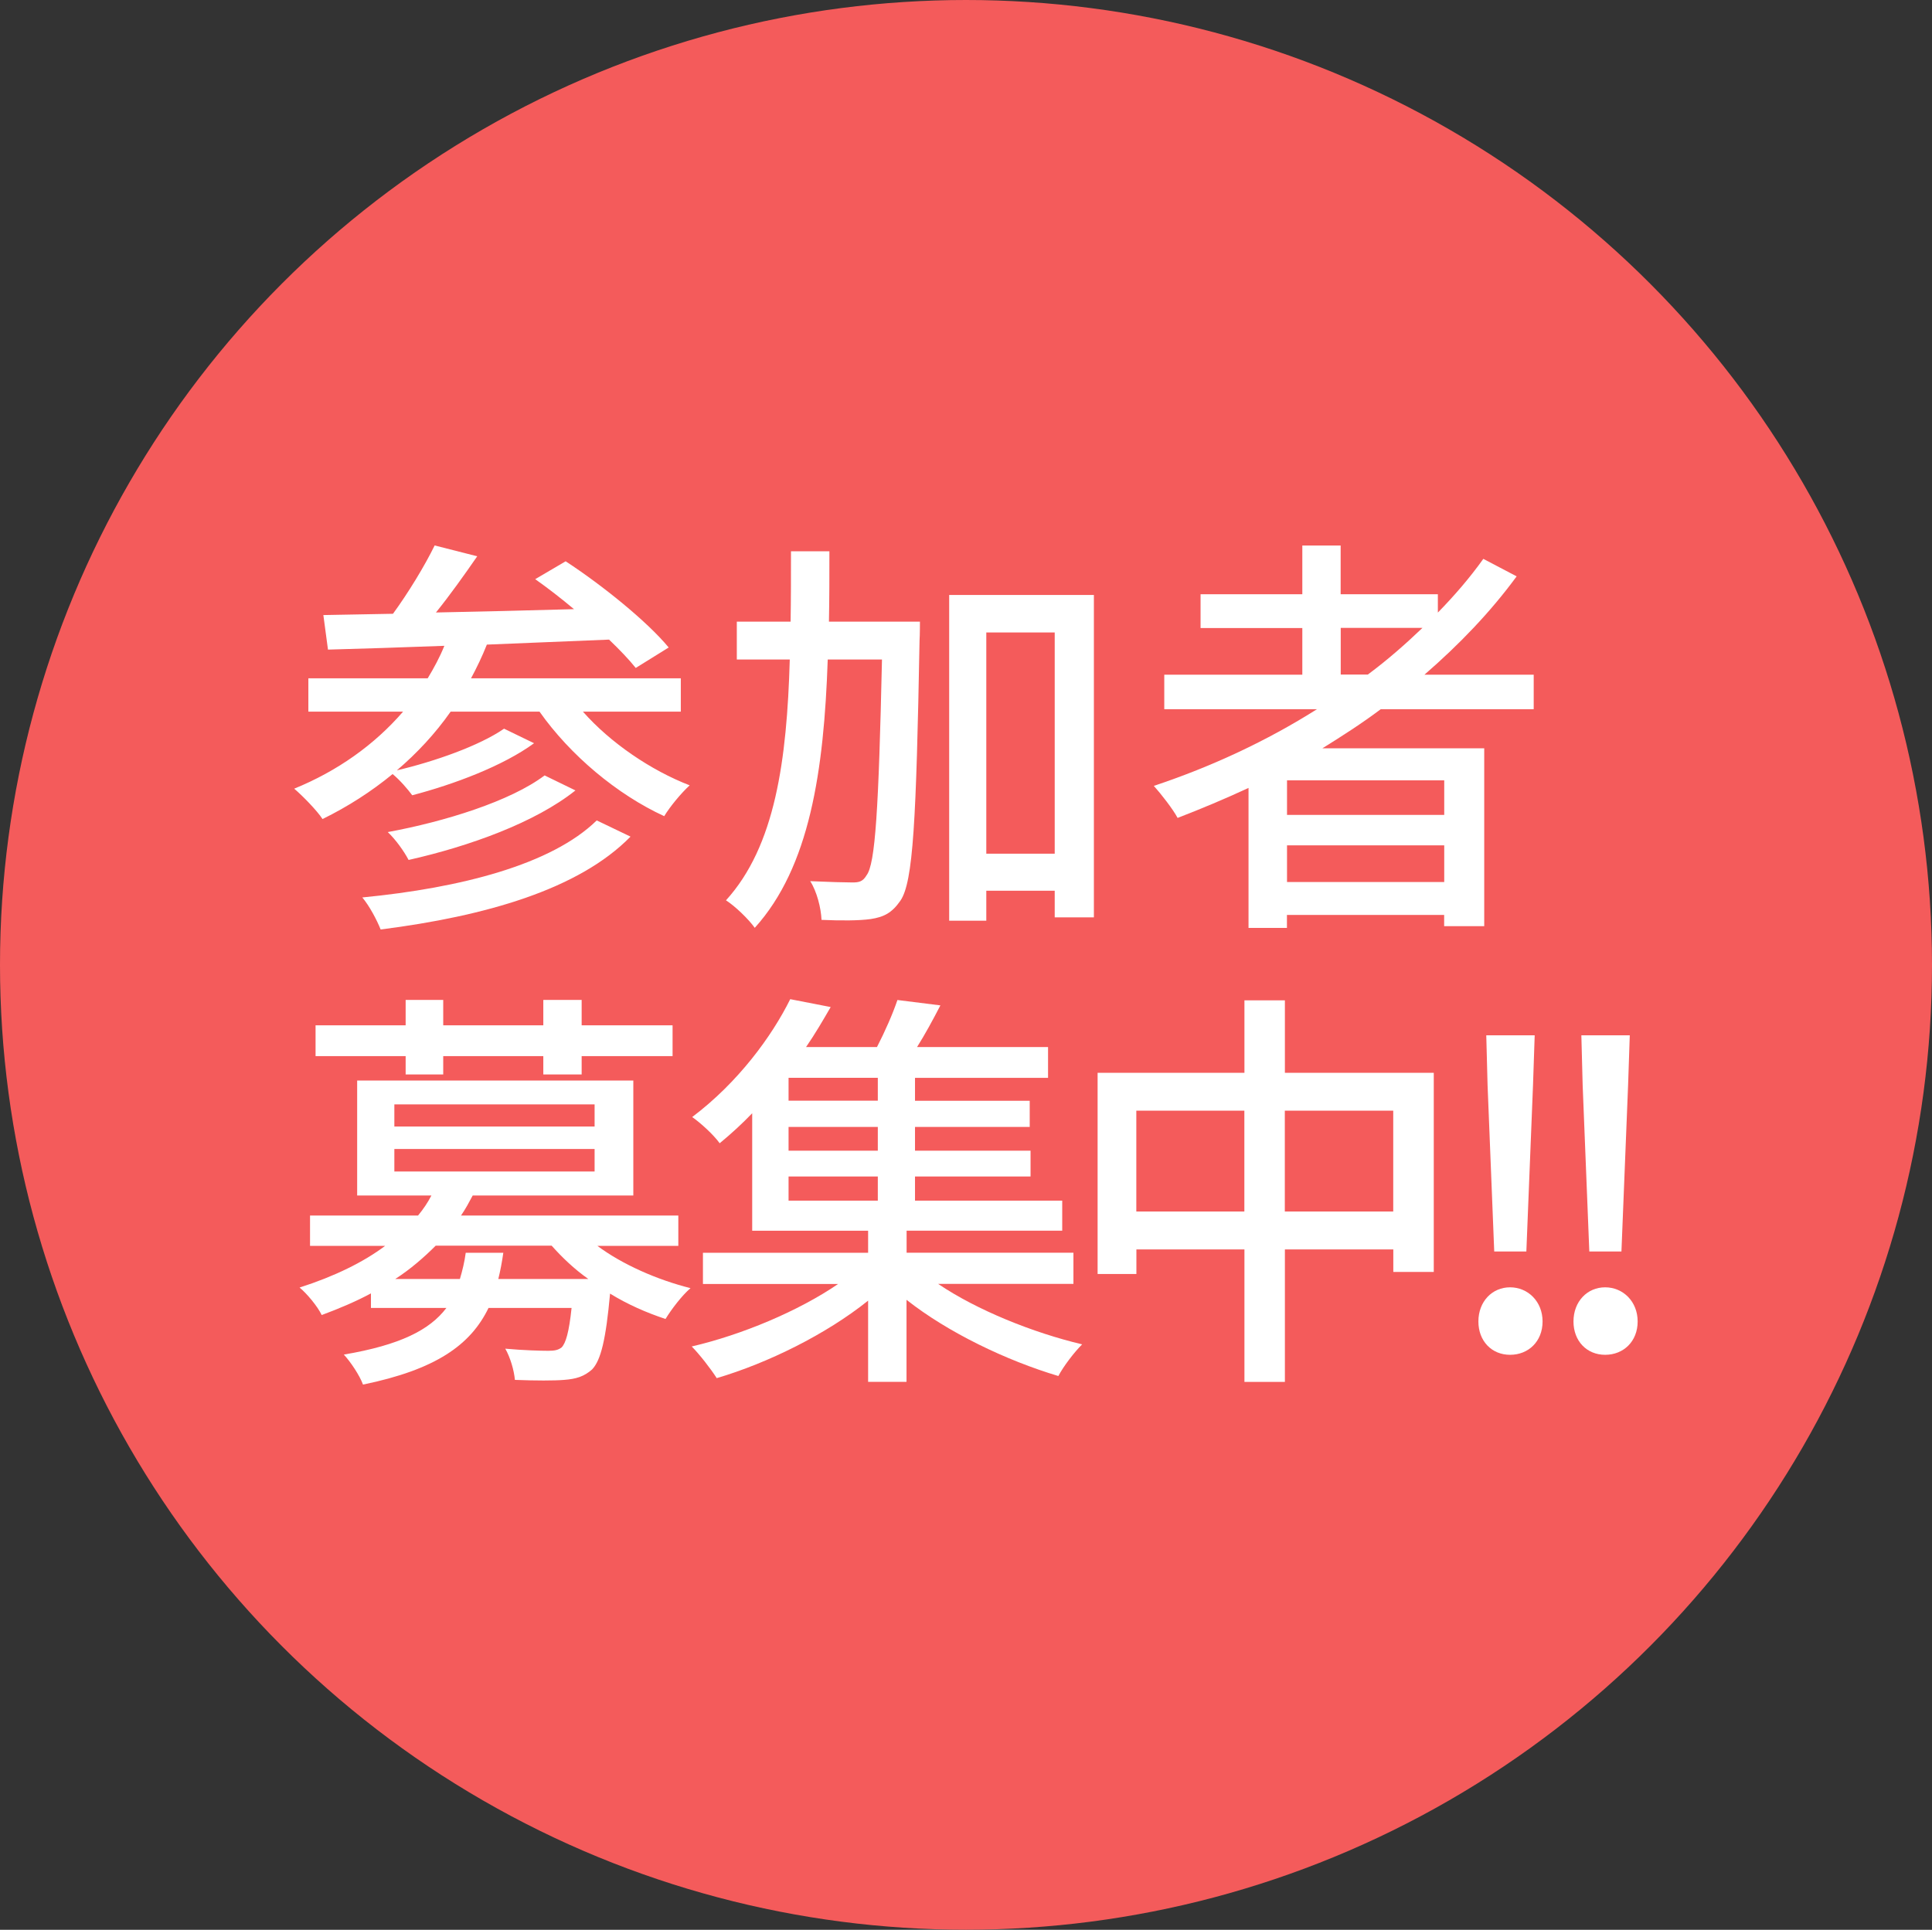
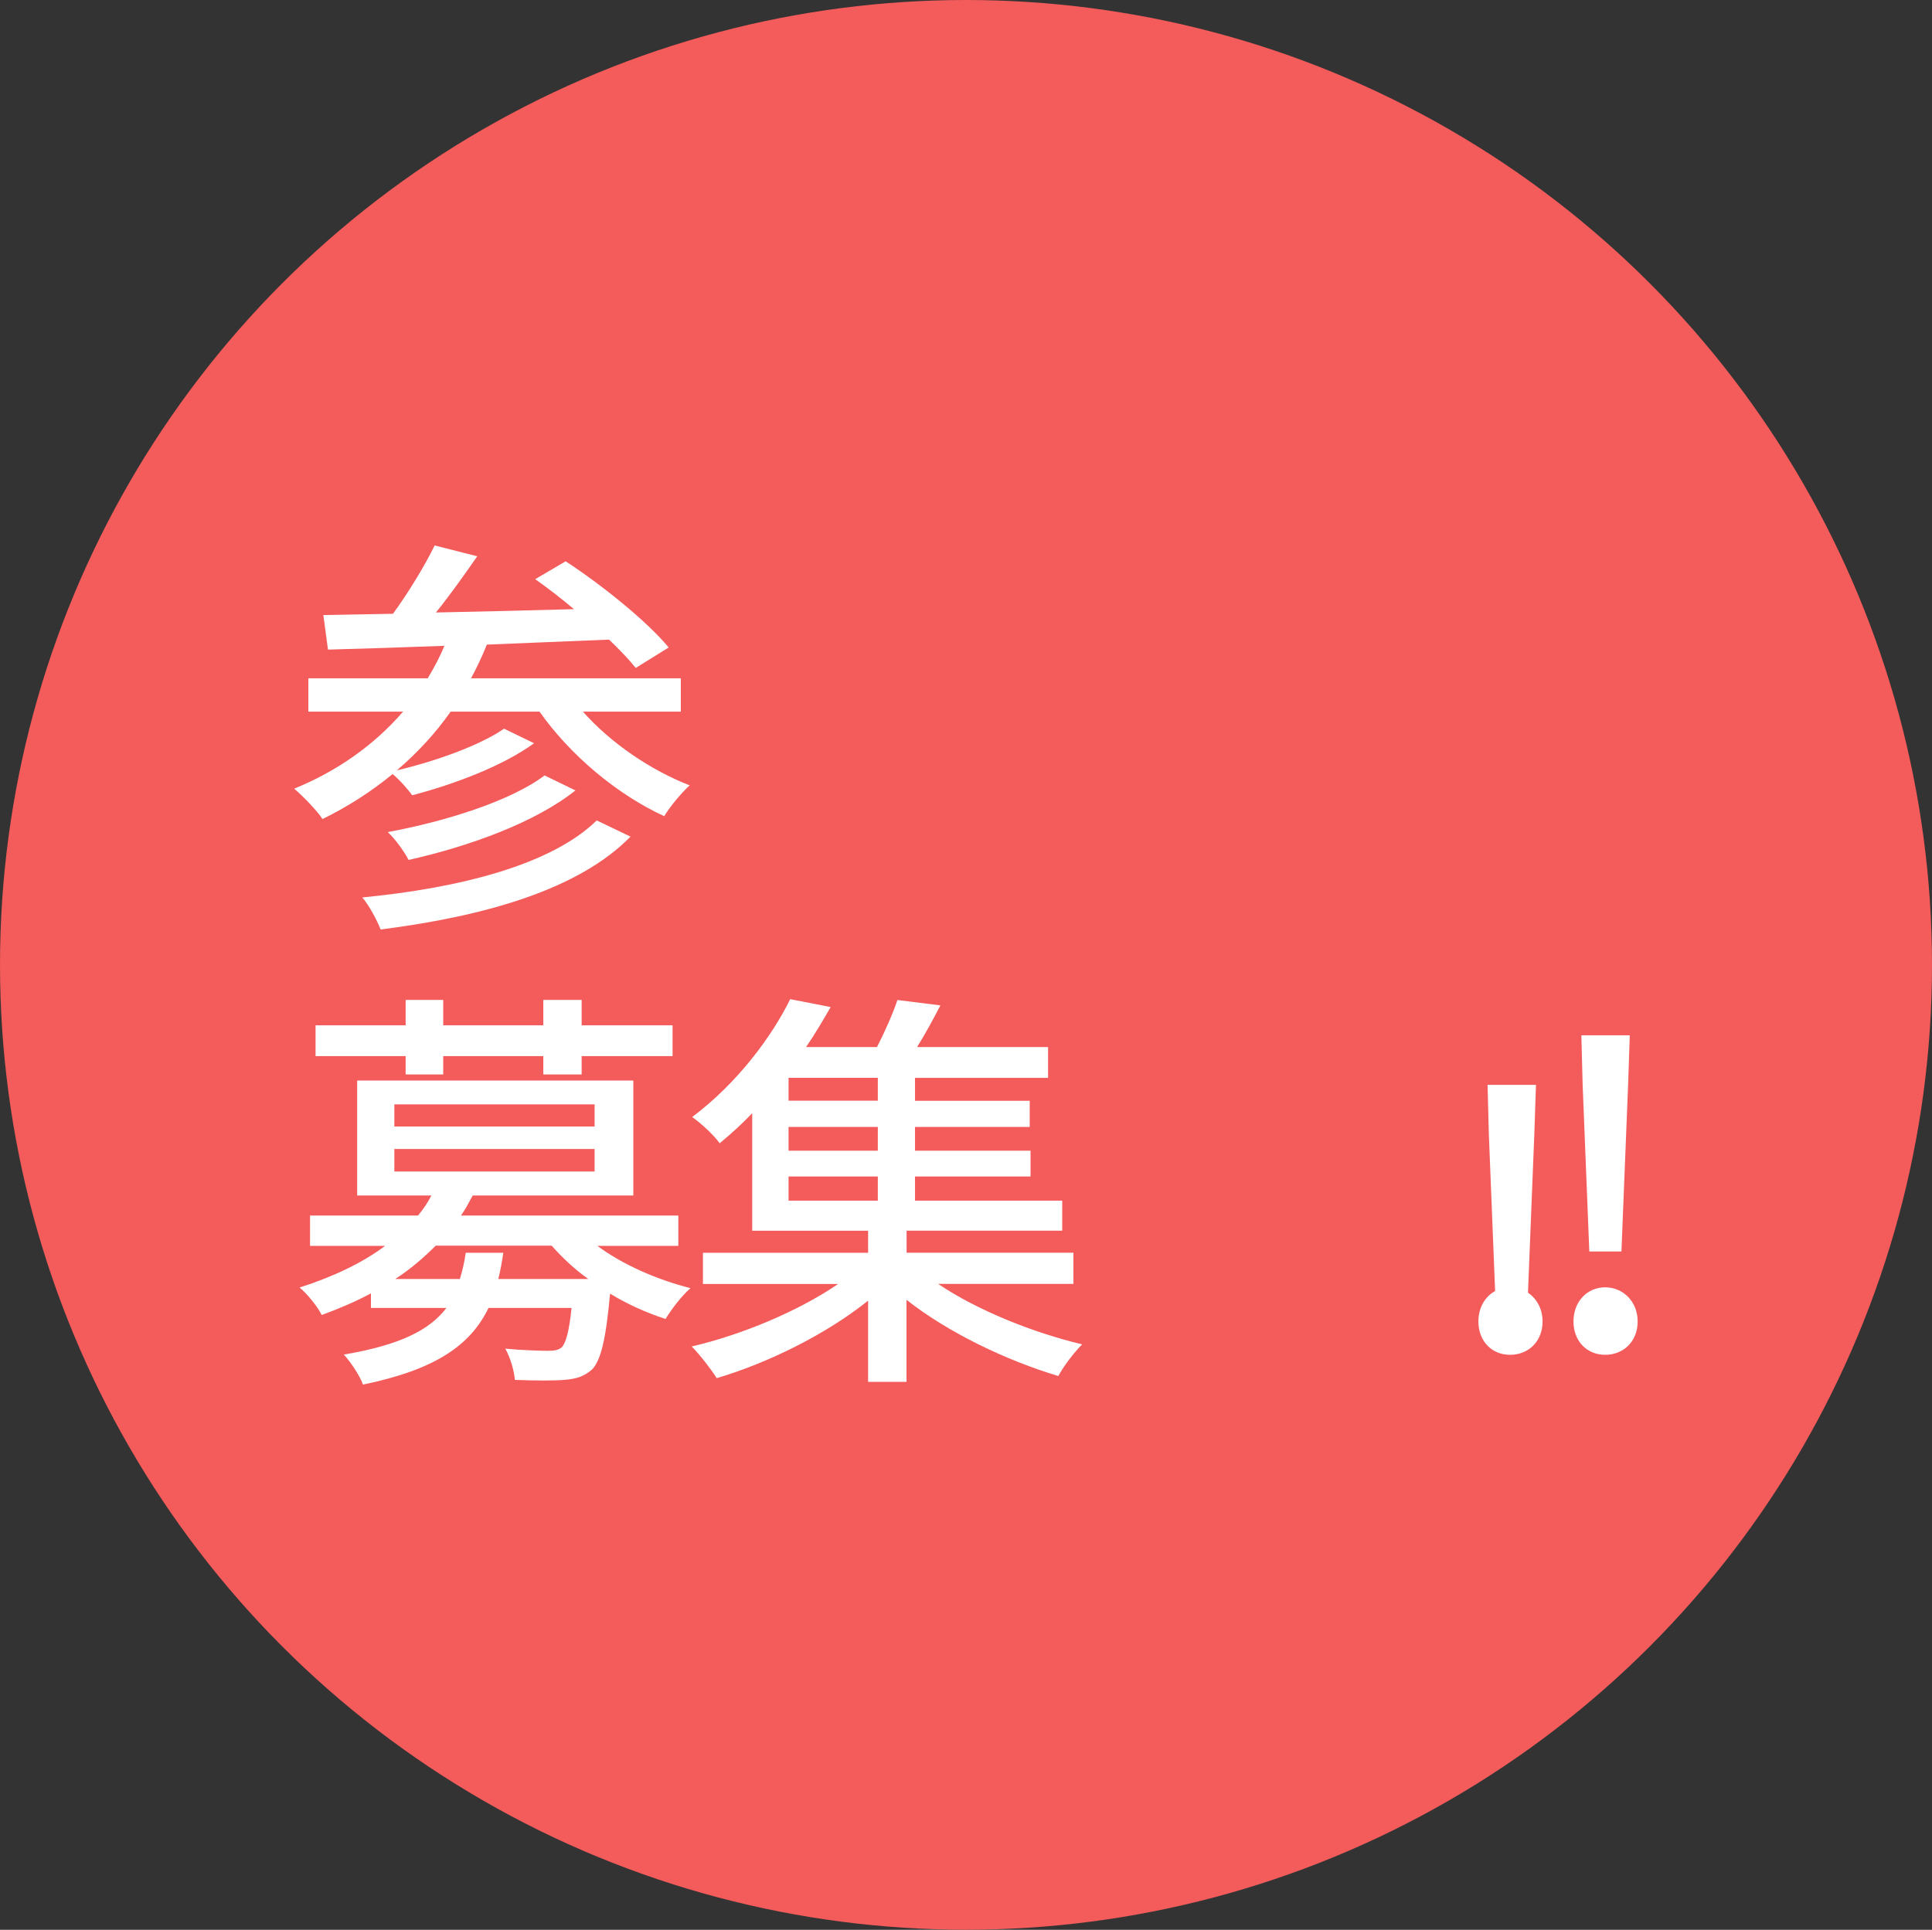
<svg xmlns="http://www.w3.org/2000/svg" id="_レイヤー_2" viewBox="0 0 255 254.77">
  <rect x="0" y="0" width="255" height="254.77" fill="#333333" stroke="none" />
  <defs>
    <style>.cls-1{fill:#fff;}.cls-2{fill:#f45b5b;}</style>
  </defs>
  <g id="_レイヤー_1-2">
    <ellipse class="cls-2" cx="127.5" cy="127.38" rx="127.5" ry="127.38" />
    <path class="cls-1" d="m76.94,93.95c3.63,4.12,8.97,7.75,14.09,9.73-1.1.99-2.64,2.86-3.36,4.07-6.22-2.86-12.39-8.03-16.46-13.8h-11.73c-2.04,2.91-4.46,5.5-7.1,7.75,4.96-1.16,10.9-3.25,14.15-5.5l3.96,1.92c-4.13,3.02-10.62,5.44-16.08,6.87-.61-.82-1.6-1.98-2.59-2.8-2.81,2.31-5.89,4.29-9.25,5.94-.71-1.1-2.64-3.08-3.74-4.01,5.67-2.31,10.57-5.77,14.37-10.17h-12.5v-4.4h15.75c.83-1.37,1.6-2.8,2.2-4.29-5.73.22-11.01.38-15.36.5l-.61-4.56c2.7-.05,5.78-.11,9.19-.17,2.04-2.8,4.18-6.32,5.5-9.02l5.62,1.43c-1.71,2.47-3.63,5.17-5.45,7.42,5.73-.11,12-.27,18.22-.44-1.71-1.43-3.47-2.8-5.12-3.96l4.02-2.36c4.79,3.13,10.74,7.92,13.6,11.38l-4.35,2.7c-.88-1.1-2.09-2.37-3.52-3.74-5.4.22-10.85.44-16.13.66-.61,1.54-1.32,3.02-2.09,4.45h27.69v4.4h-12.94Zm6.28,16.5c-6.83,6.98-19.16,10.5-32.98,12.26-.5-1.26-1.49-3.13-2.42-4.23,12.99-1.26,24.99-4.34,30.94-10.17l4.46,2.14Zm-7.27-6.1c-5.29,4.23-13.98,7.37-22.02,9.18-.61-1.16-1.71-2.7-2.75-3.68,7.49-1.38,16.19-4.07,20.7-7.48l4.07,1.98Z" />
-     <path class="cls-1" d="m121.42,82.07s0,1.81-.05,2.47c-.44,23.76-.83,31.9-2.53,34.37-1.1,1.59-2.15,2.15-3.91,2.42-1.54.22-3.96.22-6.5.11-.06-1.54-.61-3.74-1.49-5.11,2.42.11,4.62.17,5.56.17.88,0,1.38-.11,1.87-.94,1.16-1.48,1.6-8.69,2.04-28.49h-7.16c-.5,14.68-2.37,27.39-9.63,35.42-.83-1.16-2.59-2.86-3.8-3.63,6.5-7.15,8.04-18.48,8.42-31.79h-6.99v-5h7.1c.05-3.02.05-6.1.05-9.29h5.07c0,3.13,0,6.27-.06,9.29h12Zm22.96-3.52v42.56h-5.17v-3.52h-9.03v3.96h-4.9v-43h19.1Zm-5.17,34.15v-29.2h-9.03v29.2h9.03Z" />
-     <path class="cls-1" d="m182.25,93.62c-2.48,1.87-5.06,3.52-7.71,5.17h21.36v23.48h-5.29v-1.48h-20.75v1.71h-5.07v-18.48c-3.08,1.43-6.22,2.75-9.36,3.96-.61-1.15-2.2-3.19-3.14-4.23,7.6-2.53,14.92-5.94,21.53-10.12h-20.15v-4.56h18.22v-6.16h-13.43v-4.46h13.43v-6.43h5.06v6.43h12.83v2.42c2.2-2.25,4.24-4.62,6-7.09l4.4,2.31c-3.47,4.73-7.6,9.02-12.17,12.98h14.42v4.56h-20.21Zm8.37,9.4h-20.75v4.56h20.75v-4.56Zm0,13.42v-4.84h-20.75v4.84h20.75Zm-10.08-27.39c2.59-1.92,4.96-4.01,7.21-6.16h-10.79v6.16h3.58Z" />
    <path class="cls-1" d="m78.81,164.45c3.3,2.47,7.93,4.51,12.33,5.61-1.1.93-2.53,2.8-3.3,4.07-2.48-.82-5.01-1.92-7.32-3.35-.55,6.05-1.21,8.8-2.37,10.01-1.05.93-2.09,1.26-3.69,1.38-1.27.11-3.8.11-6.5,0-.11-1.26-.61-2.97-1.27-4.12,2.37.22,4.73.28,5.67.28.88,0,1.32-.11,1.76-.44.55-.55.99-2.03,1.32-5.22h-10.96c-2.37,4.89-6.94,8.14-16.57,10.12-.44-1.21-1.65-3.02-2.53-3.96,7.43-1.26,11.34-3.25,13.54-6.16h-9.96v-1.92c-1.93,1.04-4.13,1.98-6.5,2.86-.55-1.16-1.98-2.86-2.92-3.63,4.62-1.48,8.42-3.35,11.29-5.5h-9.91v-4.01h14.26c.72-.88,1.27-1.7,1.76-2.64h-9.8v-15.18h36.45v15.18h-21.2c-.5.94-.94,1.76-1.54,2.64h28.68v4.01h-10.74Zm-25.27-25.02h-11.89v-4.07h11.89v-3.35h4.96v3.35h13.21v-3.35h5.06v3.35h12v4.07h-12v2.42h-5.06v-2.42h-13.21v2.42h-4.96v-2.42Zm-1.49,9.29h26.43v-2.92h-26.43v2.92Zm0,5.94h26.43v-2.97h-26.43v2.97Zm25.6,14.19c-1.87-1.32-3.47-2.86-4.84-4.4h-15.3c-1.54,1.54-3.3,3.08-5.34,4.4h8.53c.33-1.1.61-2.25.77-3.46h4.96c-.17,1.21-.39,2.37-.66,3.46h11.89Z" />
    <path class="cls-1" d="m123.84,169.51c5.12,3.46,12.5,6.43,18.99,7.97-1.05,1.04-2.48,2.92-3.14,4.18-6.83-2.04-14.54-5.72-20.04-10.06v10.83h-5.07v-10.72c-5.56,4.46-13.27,8.25-19.98,10.23-.77-1.21-2.26-3.13-3.3-4.18,6.61-1.54,14.09-4.67,19.32-8.25h-17.84v-4.12h21.8v-2.91h-15.3v-15.51c-1.32,1.38-2.75,2.69-4.29,3.96-.83-1.15-2.53-2.69-3.63-3.46,6.06-4.56,10.52-10.67,12.94-15.56l5.34,1.04c-.99,1.71-2.04,3.52-3.25,5.28h9.36c1.05-2.03,2.09-4.4,2.7-6.21l5.67.71c-.99,1.92-2.04,3.85-3.08,5.5h17.29v4.07h-17.56v3.02h15.14v3.46h-15.14v3.13h15.25v3.41h-15.25v3.19h19.43v3.96h-20.54v2.91h22.02v4.12h-17.84Zm-7.98-27.22h-11.78v3.02h11.78v-3.02Zm0,6.49h-11.78v3.13h11.78v-3.13Zm-11.78,9.73h11.78v-3.19h-11.78v3.19Z" />
-     <path class="cls-1" d="m189.24,141.63v26.29h-5.34v-2.97h-14.31v17.49h-5.34v-17.49h-14.26v3.24h-5.12v-26.56h19.38v-9.57h5.34v9.57h19.65Zm-25,18.31v-13.31h-14.26v13.31h14.26Zm19.65,0v-13.31h-14.31v13.31h14.31Z" />
-     <path class="cls-1" d="m195.13,174.46c0-2.64,1.82-4.51,4.18-4.51s4.29,1.87,4.29,4.51-1.87,4.4-4.29,4.4-4.18-1.81-4.18-4.4Zm1.21-31.24l-.17-6.54h6.39l-.22,6.54-.88,22h-4.24l-.88-22Z" />
+     <path class="cls-1" d="m195.13,174.46c0-2.64,1.82-4.51,4.18-4.51s4.29,1.87,4.29,4.51-1.87,4.4-4.29,4.4-4.18-1.81-4.18-4.4Zm1.21-31.24h6.39l-.22,6.54-.88,22h-4.24l-.88-22Z" />
    <path class="cls-1" d="m207.68,174.46c0-2.64,1.82-4.51,4.18-4.51s4.29,1.87,4.29,4.51-1.87,4.4-4.29,4.4-4.18-1.81-4.18-4.4Zm1.21-31.24l-.17-6.54h6.39l-.22,6.54-.88,22h-4.24l-.88-22Z" />
  </g>
</svg>